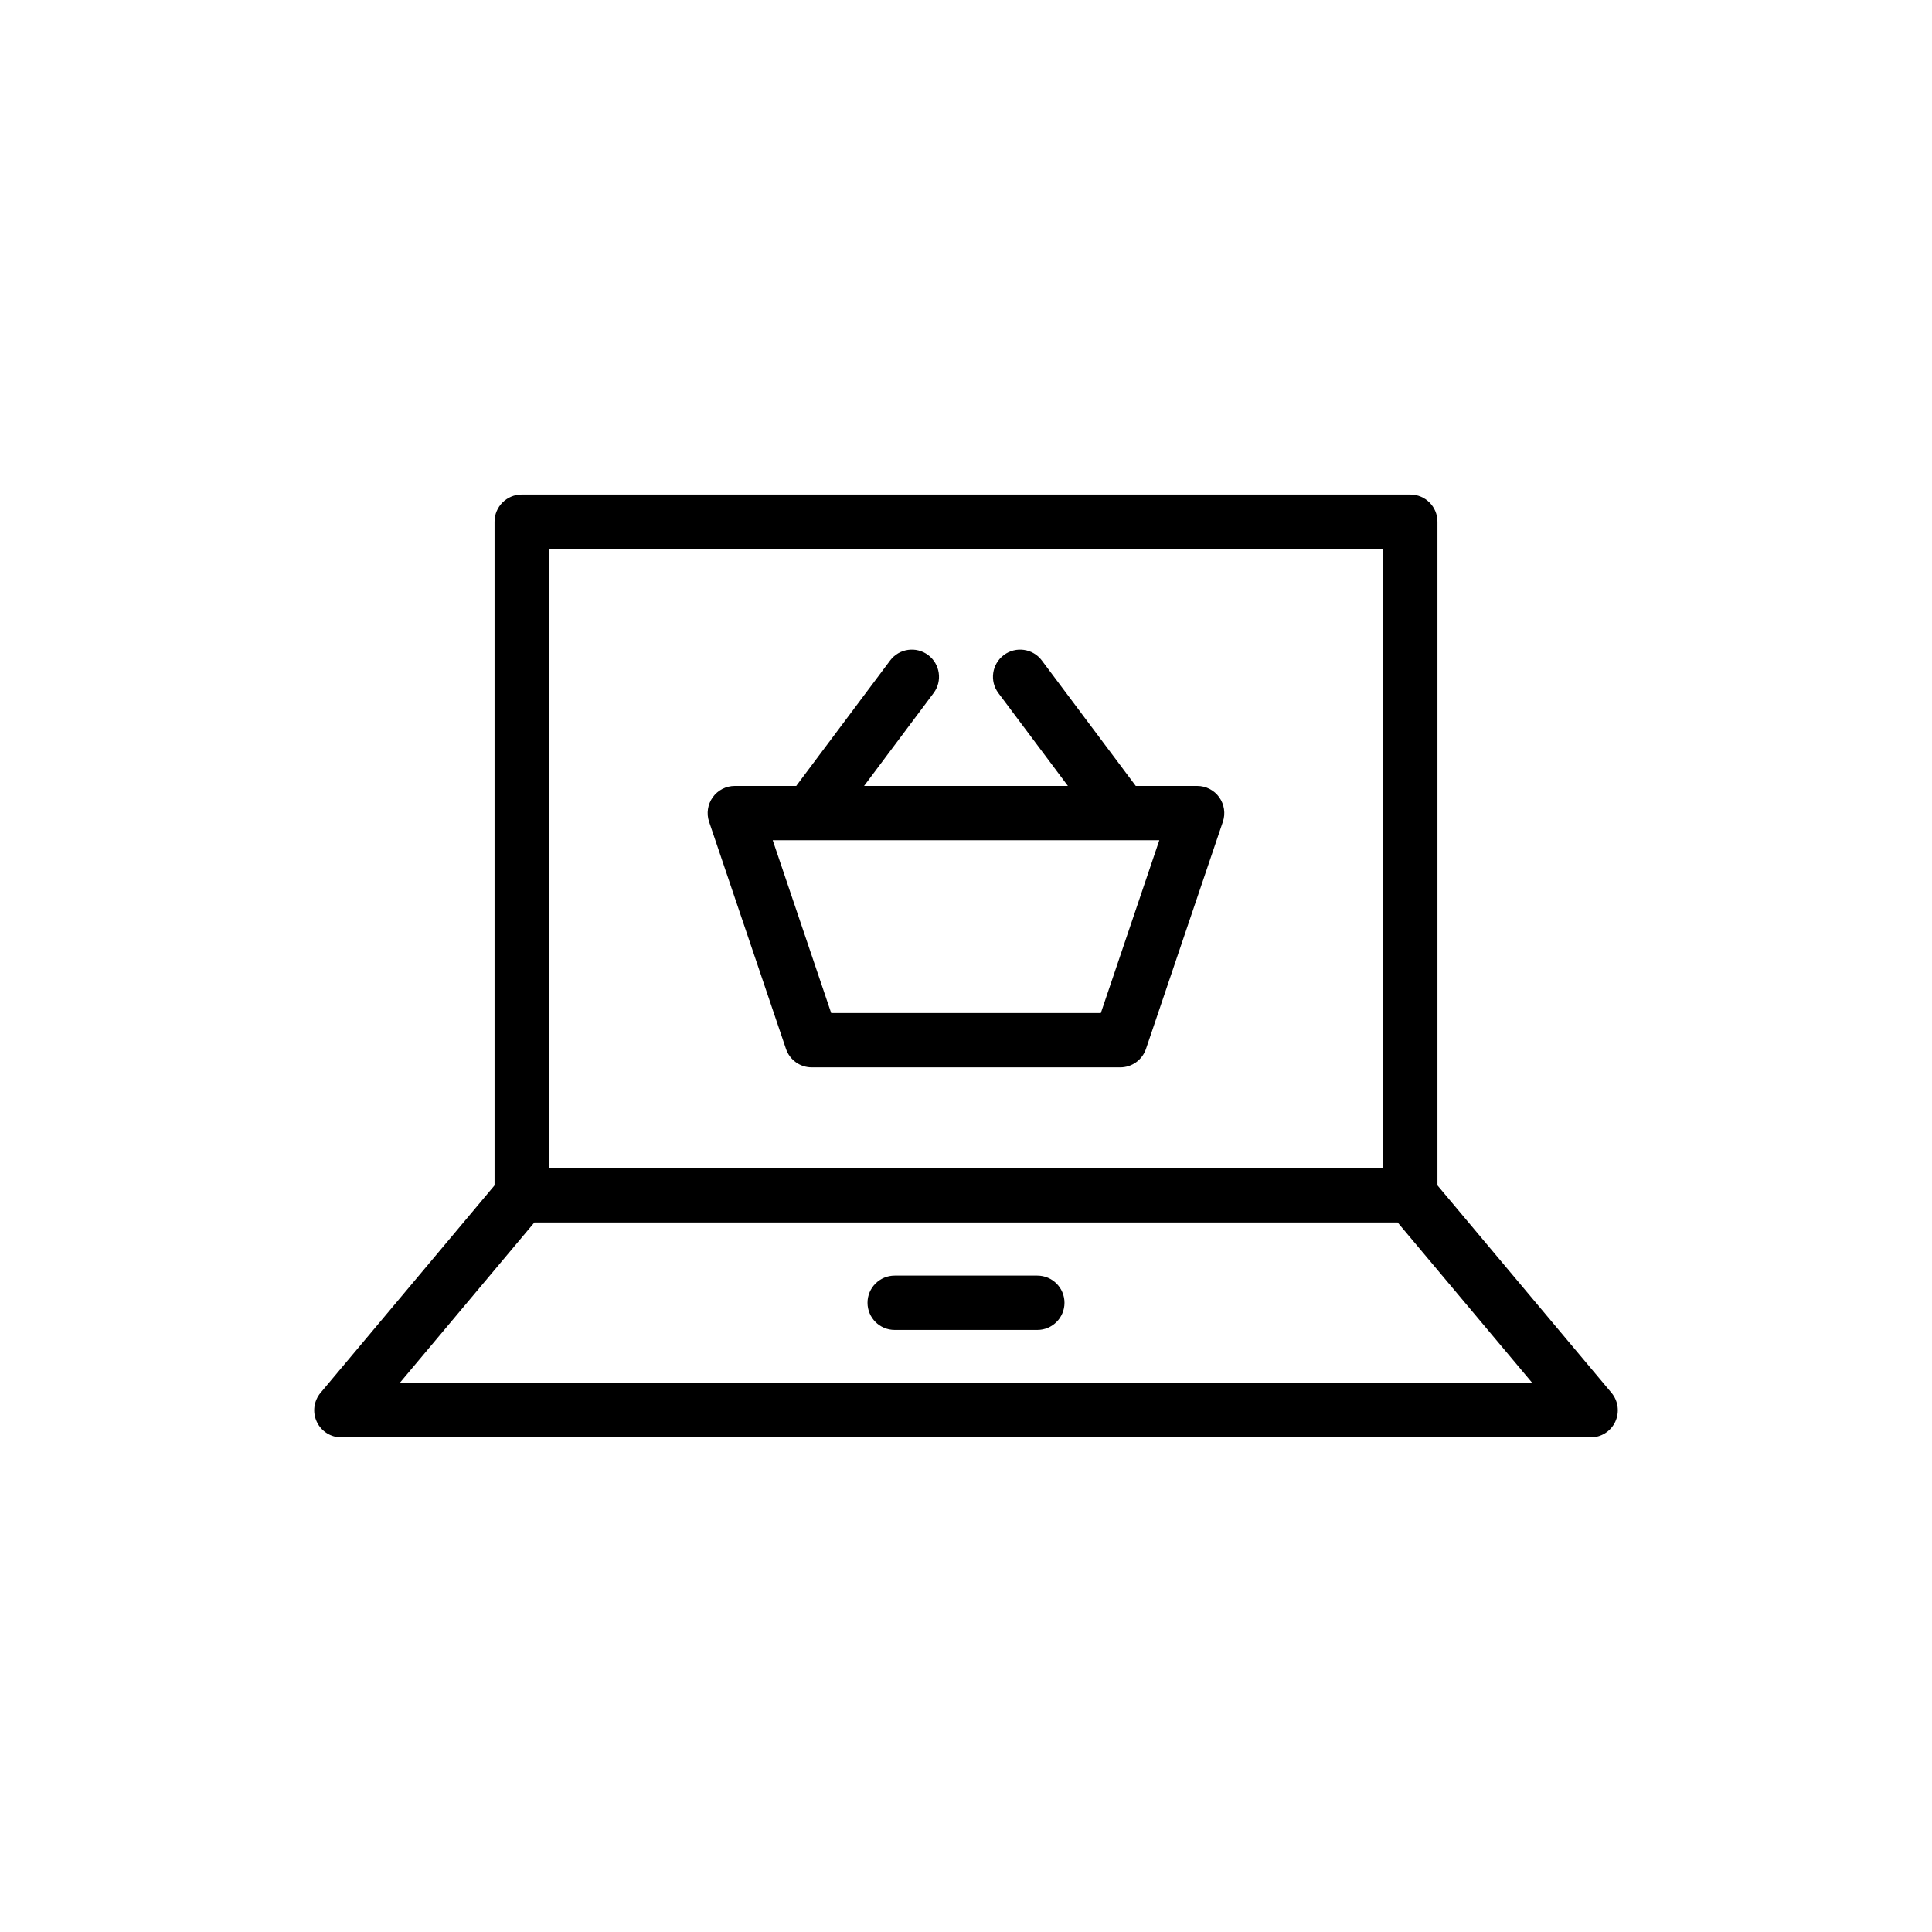
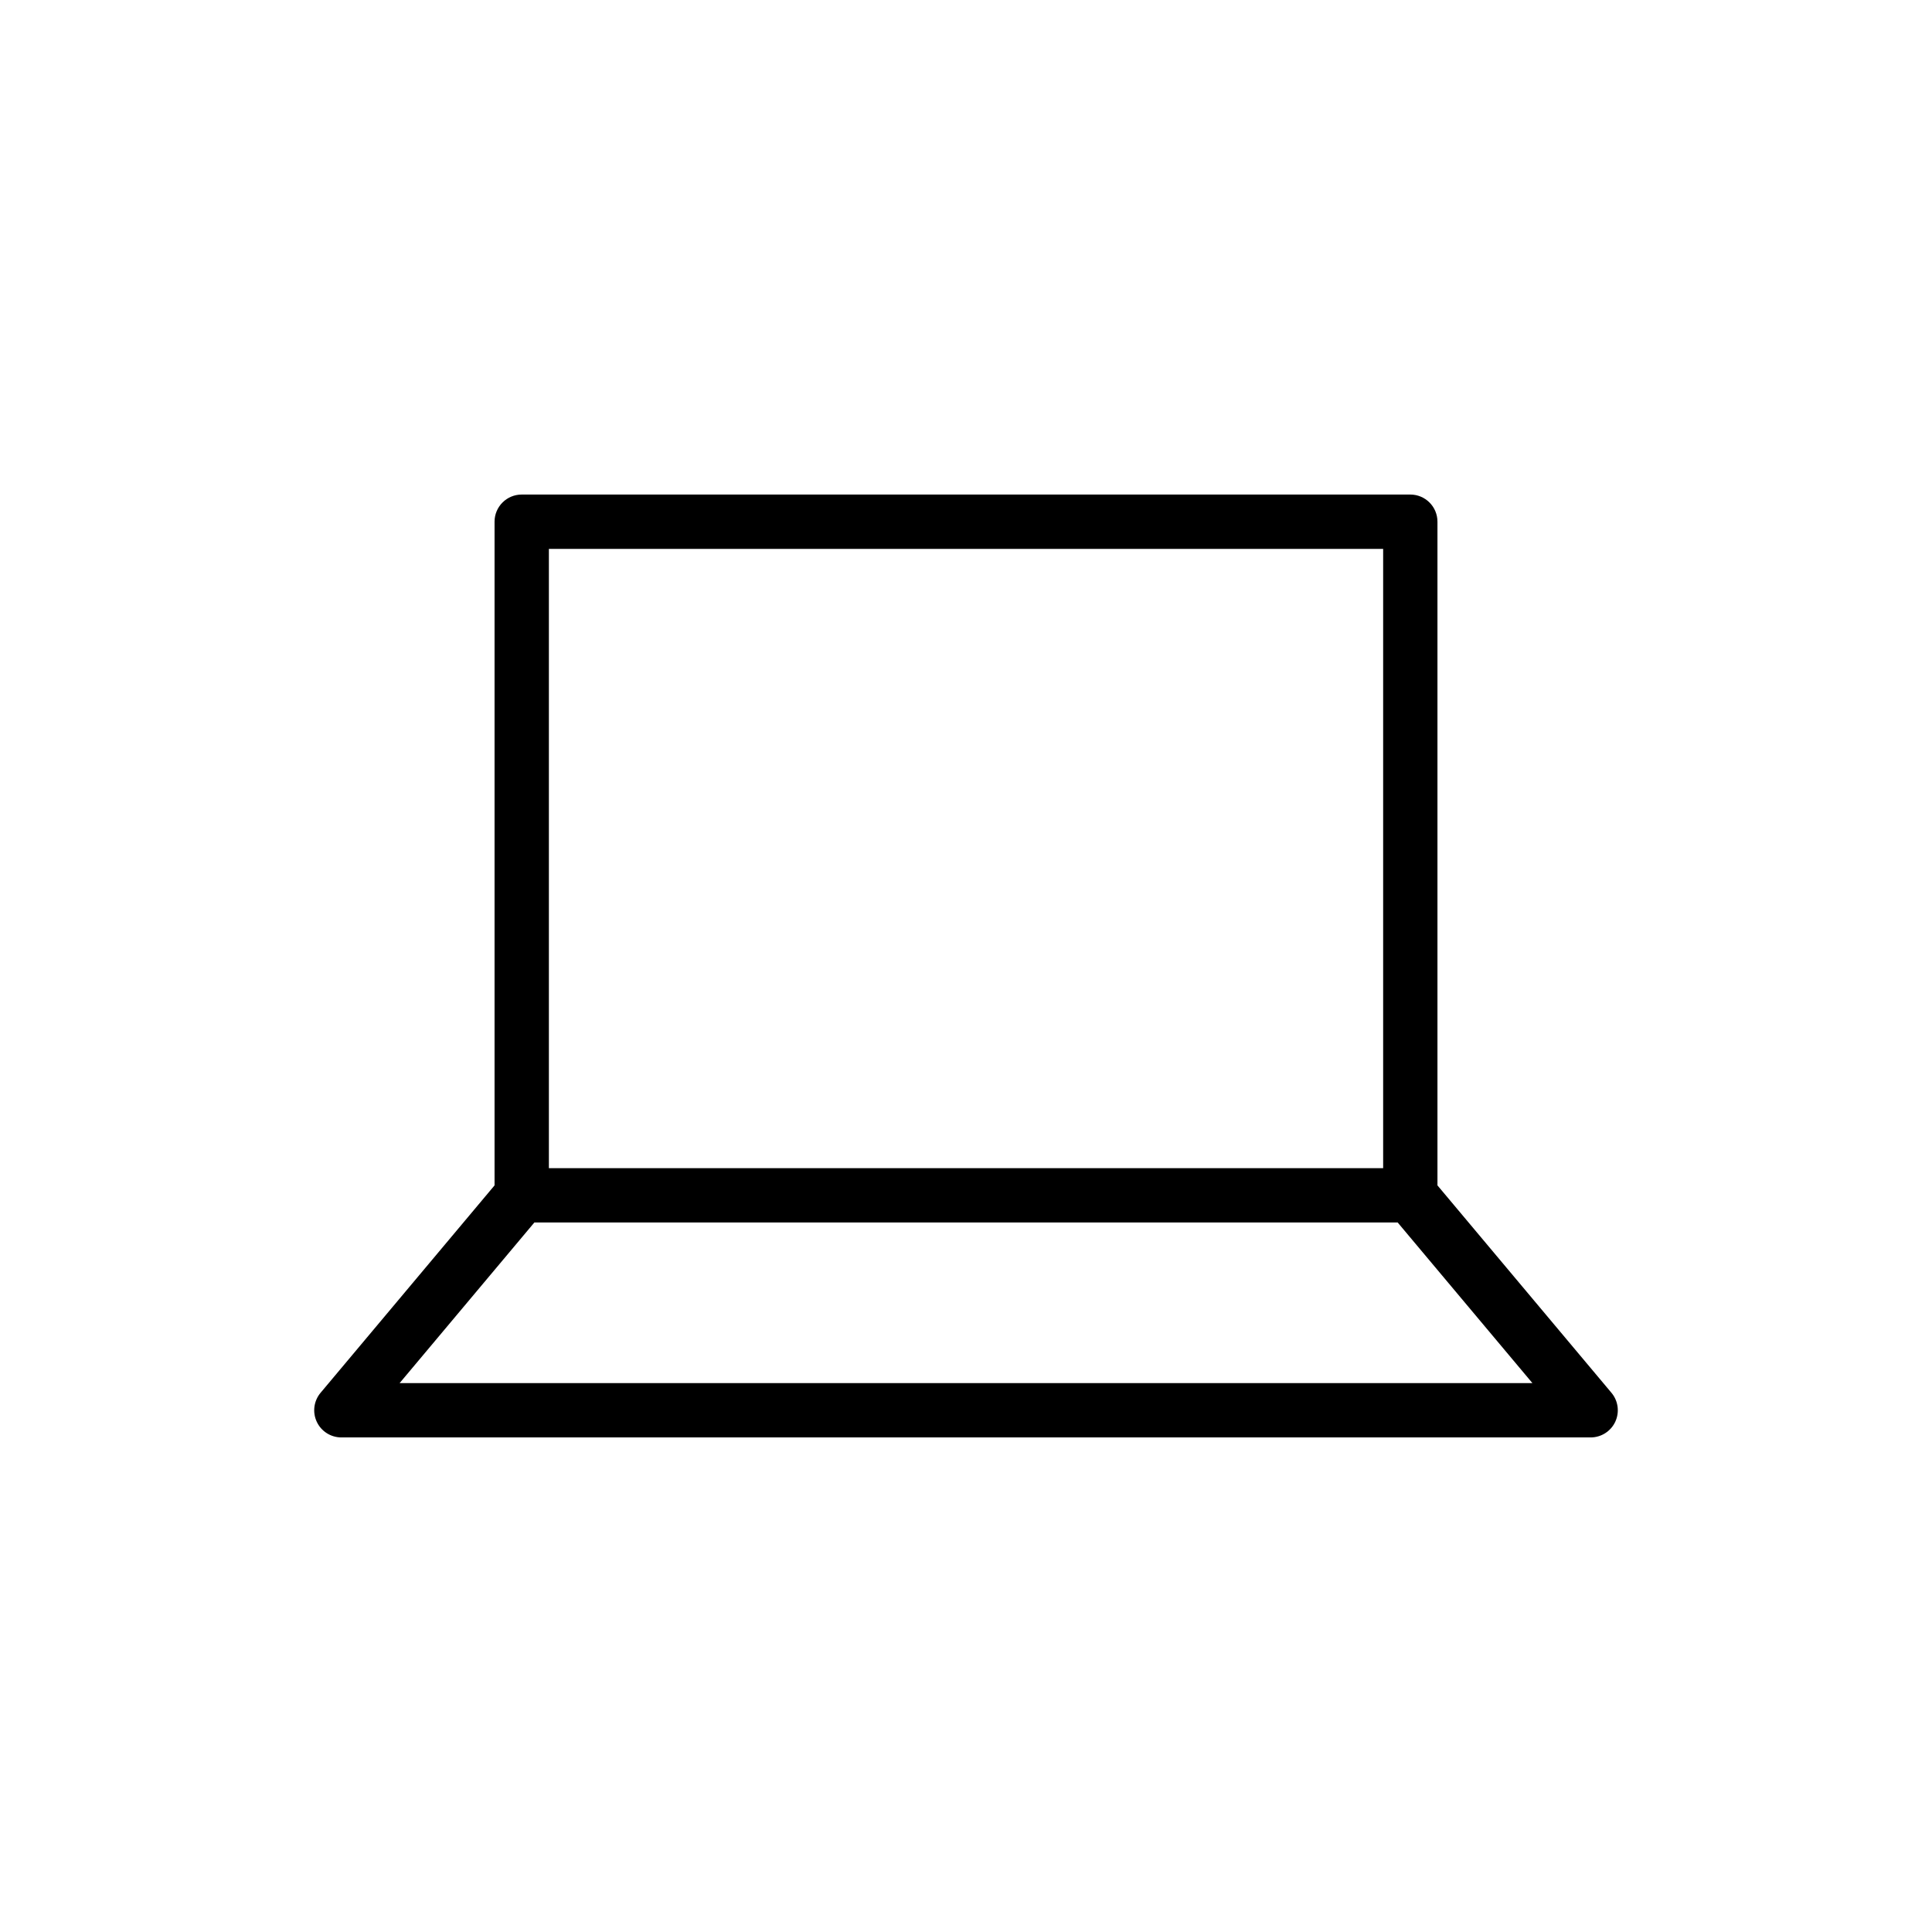
<svg xmlns="http://www.w3.org/2000/svg" fill="#000000" width="800px" height="800px" version="1.1" viewBox="144 144 512 512">
  <g>
    <path d="m524.94 458.14v-175.88c0-3.977-3.219-7.199-7.199-7.199h-235.48c-3.977 0-7.199 3.223-7.199 7.199v175.88l-46.113 54.973c-1.793 2.144-2.188 5.133-1.004 7.668 1.18 2.535 3.727 4.152 6.523 4.152h331.07c2.797 0 5.34-1.621 6.523-4.152 1.18-2.539 0.789-5.523-1.004-7.668zm-235.48-168.68h221.09v164.11h-221.09zm-39.559 221.08 35.719-42.578h228.77l35.719 42.578z" />
-     <path d="m461.26 352.28h-16.273l-24.879-33.234c-2.375-3.184-6.894-3.836-10.078-1.453-3.176 2.383-3.832 6.894-1.449 10.074l18.422 24.609h-54.012l18.422-24.609c2.383-3.18 1.73-7.691-1.449-10.074-3.191-2.383-7.695-1.734-10.078 1.453l-24.879 33.234h-16.273c-2.32 0-4.5 1.117-5.848 3-1.348 1.887-1.715 4.309-0.969 6.504l20.375 60.188c0.992 2.922 3.731 4.887 6.816 4.887h81.77c3.086 0 5.828-1.969 6.816-4.887l20.375-60.188c0.746-2.195 0.379-4.617-0.969-6.504-1.34-1.883-3.519-3-5.84-3zm-25.531 60.191h-71.453l-15.496-45.793h102.45z" />
-     <path d="m418.9 482.05h-37.801c-3.977 0-7.199 3.223-7.199 7.199 0 3.977 3.219 7.199 7.199 7.199h37.801c3.977 0 7.199-3.223 7.199-7.199-0.004-3.977-3.223-7.199-7.199-7.199z" />
  </g>
</svg>